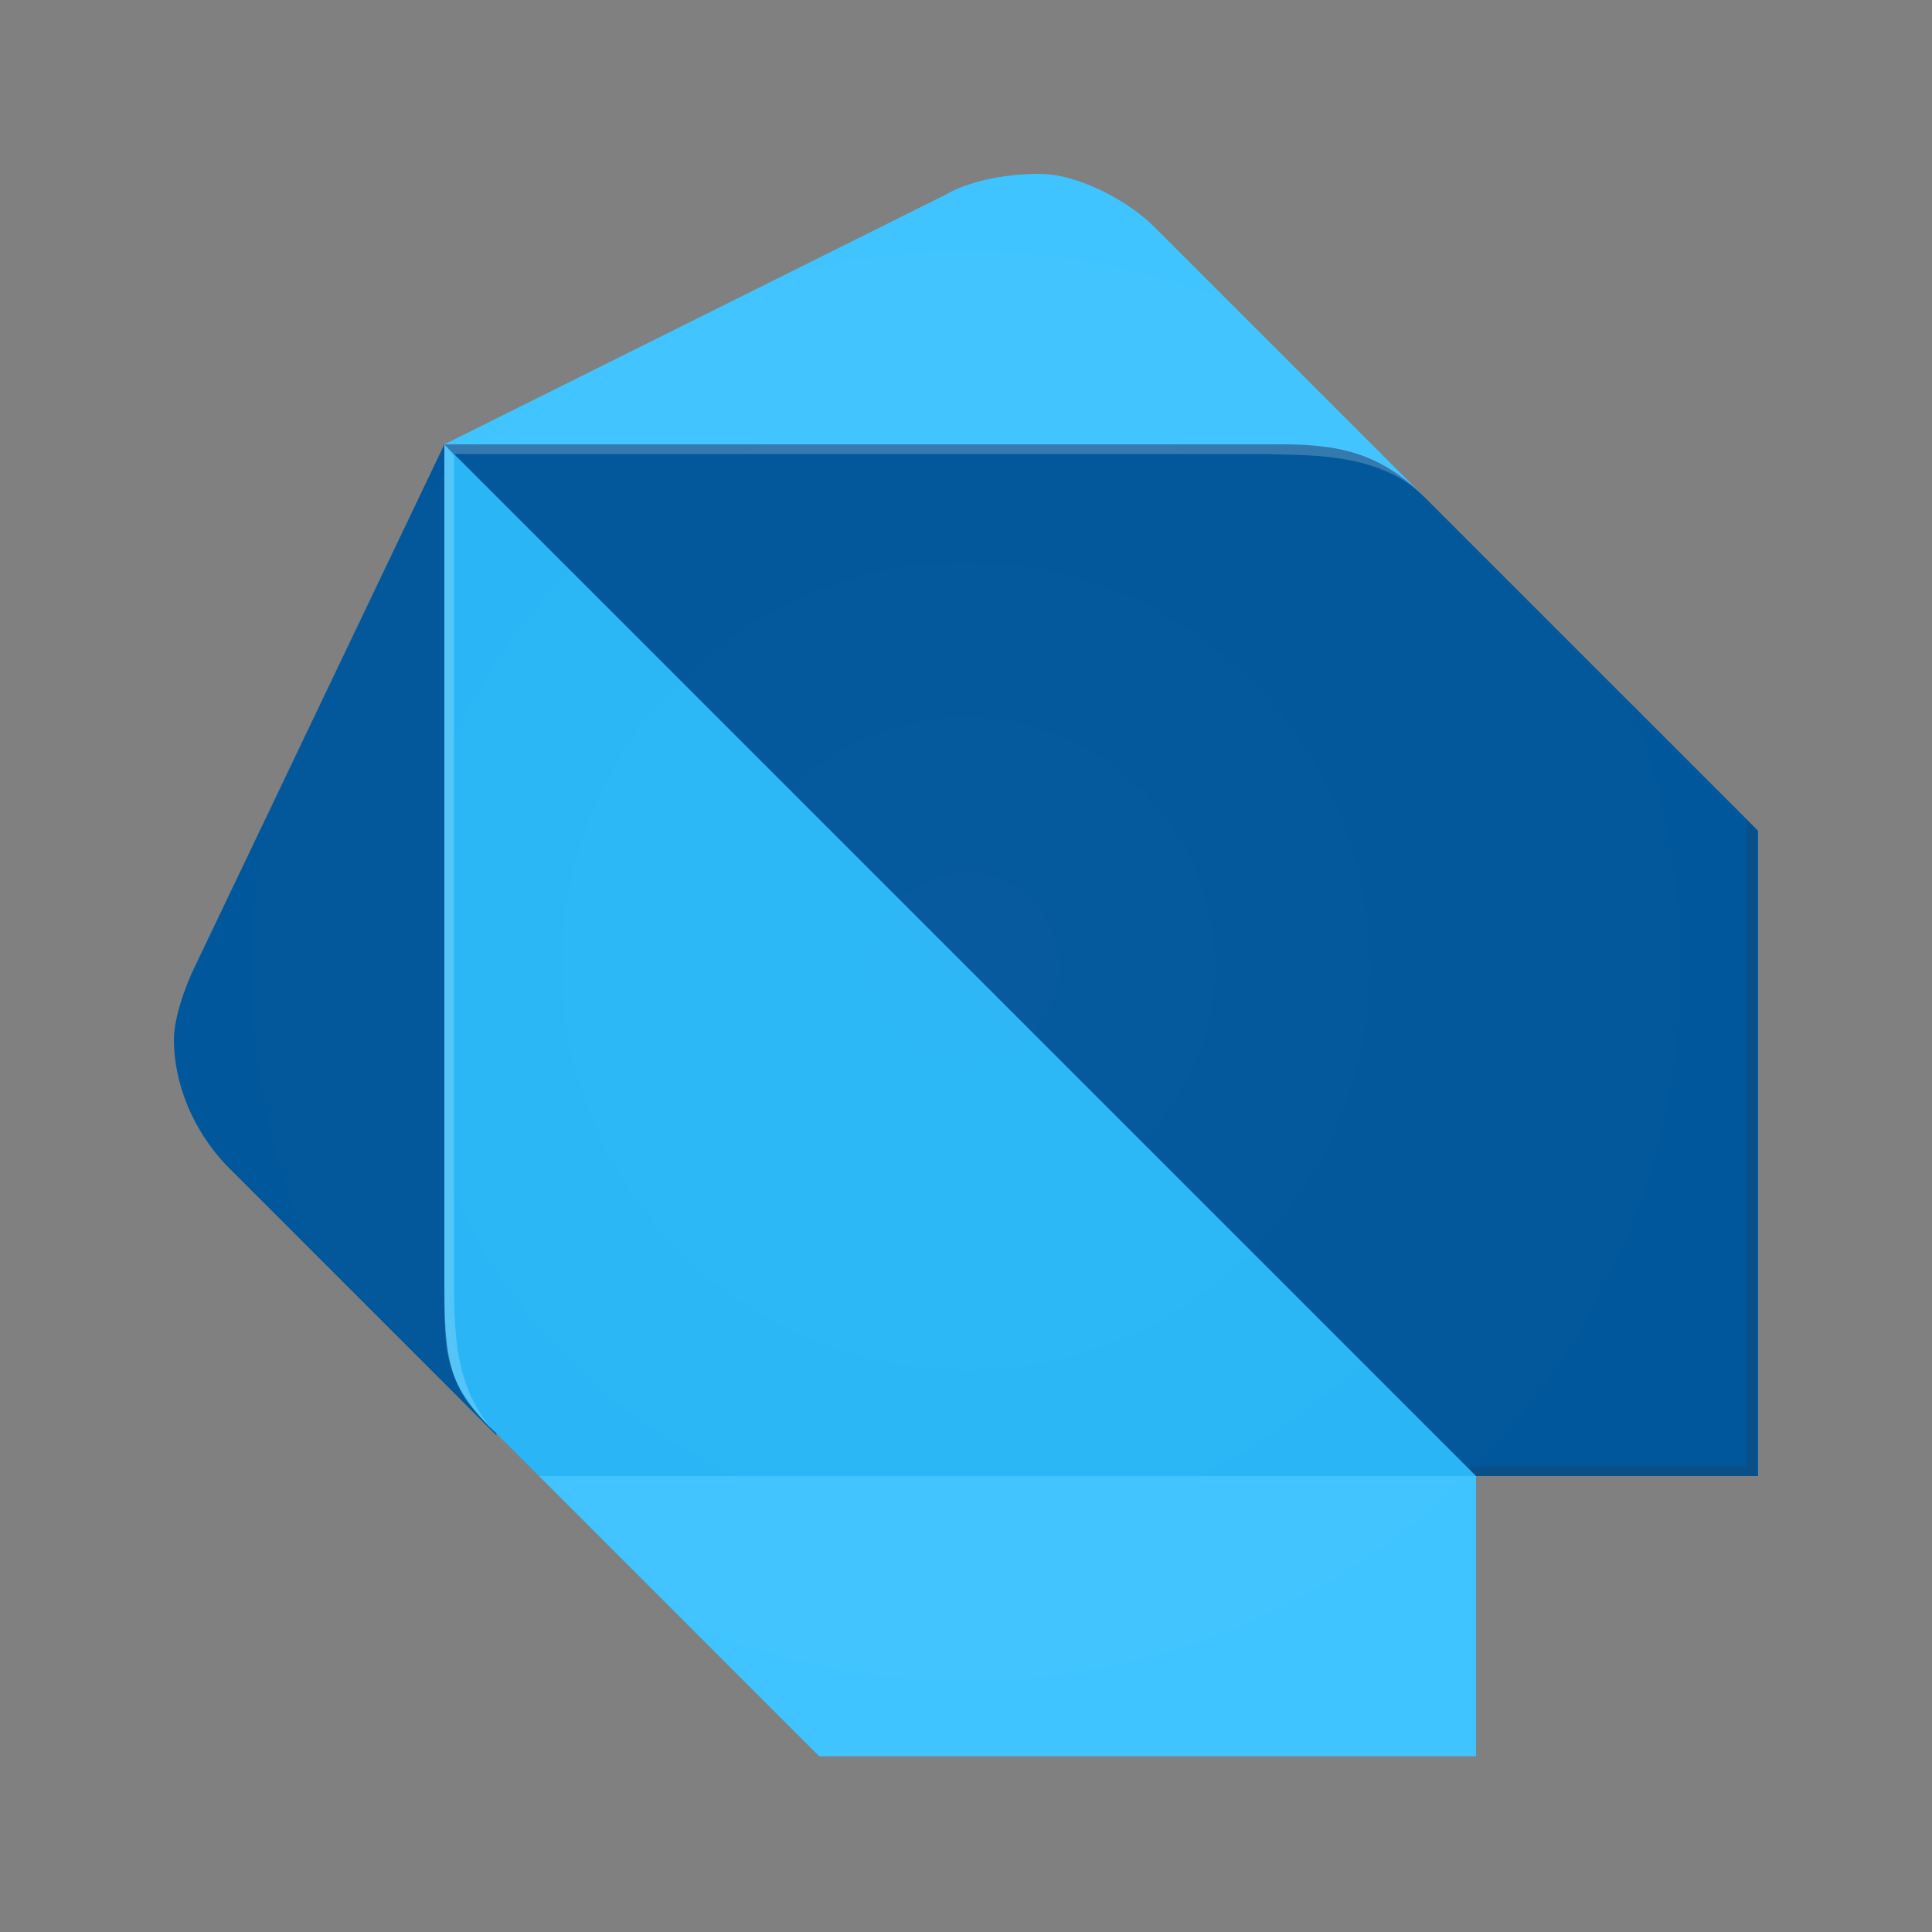
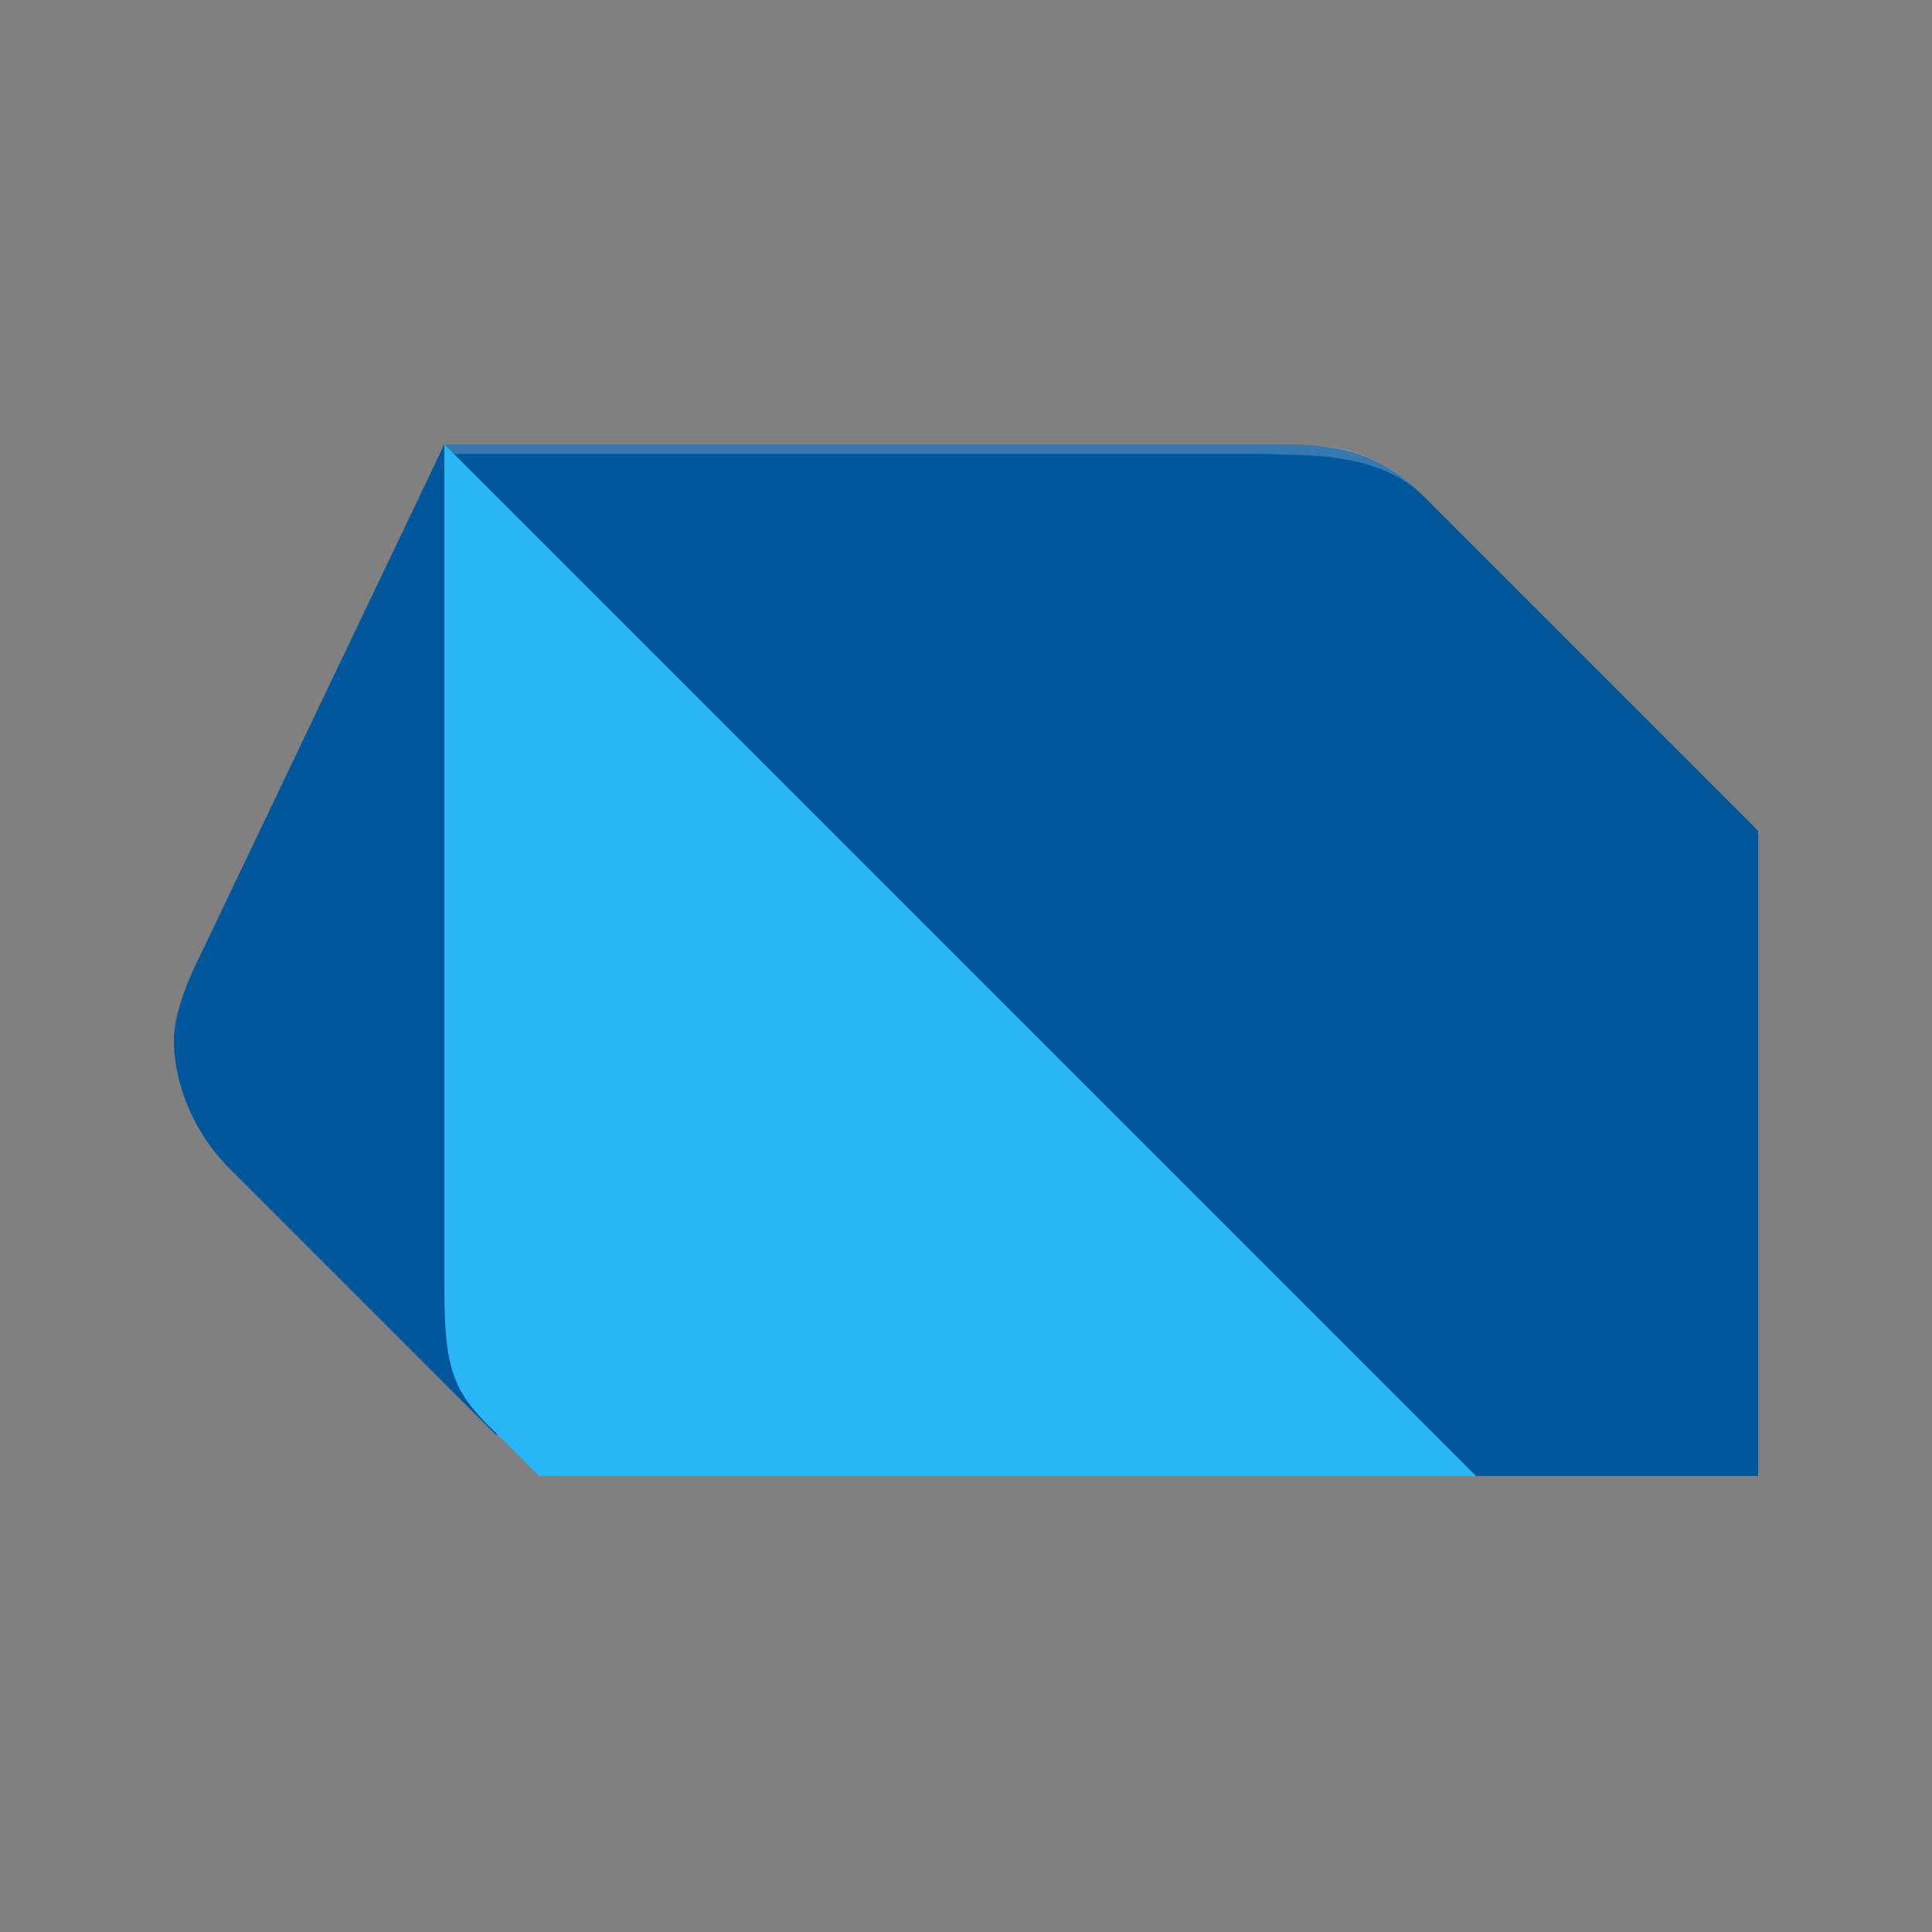
<svg xmlns="http://www.w3.org/2000/svg" width="55" height="55" version="1.1" id="Layer_1" x="0px" y="0px" viewBox="0 0 100 100" style="enable-background:new 0 0 100 100;" xml:space="preserve">
  <rect x="0" y="0" width="100" height="100" fill="#808080" stroke="none" />
  <style type="text/css">
	.st0{fill:#01579B;}
	.st1{fill:#40C4FF;}
	.st2{fill:#29B6F6;}
	.st3{opacity:0.2;fill:#FFFFFF;enable-background:new    ;}
	.st4{opacity:0.2;fill:#263238;enable-background:new    ;}
	.st5{opacity:0.2;fill:url(#SVGID_1_);enable-background:new    ;}
</style>
  <g>
    <path class="st0" d="M25.7,74.3l-14-14C10,58.5,9,56.1,9,53.8c0-1.1,0.6-2.8,1.1-3.8L23,23L25.7,74.3z" />
-     <path class="st1" d="M73.7,25.7l-14-14C58.5,10.5,55.9,9,53.8,9c-1.9,0-3.7,0.4-4.9,1.1L23,23L73.7,25.7z" />
-     <polygon class="st1" points="42.4,90.9 76.4,90.9 76.4,76.4 51.1,68.3 27.9,76.4  " />
    <path class="st2" d="M23,66.7c0,4.3,0.5,5.4,2.7,7.5l2.2,2.2h48.5l-23.7-27L23,23V66.7z" />
    <path class="st0" d="M66.2,23H23l53.4,53.4H91V43L73.7,25.7C71.3,23.3,69.1,23,66.2,23z" />
-     <path class="st3" d="M26.2,74.8c-2.2-2.2-2.7-4.3-2.7-8.1V23.6L23,23v43.7C23,70.5,23,71.5,26.2,74.8l1.6,1.6l0,0L26.2,74.8z" />
-     <polygon class="st4" points="90.4,42.4 90.4,75.9 75.9,75.9 76.4,76.4 90.9,76.4 90.9,43  " />
    <path class="st3" d="M73.7,25.7c-2.7-2.7-4.9-2.7-8.1-2.7H23l0.5,0.5h42.1C67.3,23.6,71.3,23.3,73.7,25.7L73.7,25.7z" />
    <radialGradient id="SVGID_1_" cx="50" cy="-28.556" r="41" gradientTransform="matrix(1 0 0 -1 0 21.444)" gradientUnits="userSpaceOnUse">
      <stop offset="0" style="stop-color:#FFFFFF;stop-opacity:0.1" />
      <stop offset="1" style="stop-color:#FFFFFF;stop-opacity:0" />
    </radialGradient>
-     <path class="st5" d="M90.4,42.4L73.7,25.7l-14-14C58.5,10.5,55.9,9,53.8,9c-1.9,0-3.7,0.4-4.9,1.1L23,23L10.1,50   c-0.5,1-1.1,2.7-1.1,3.8c0,2.3,1,4.8,2.7,6.4L24.6,73c0.3,0.4,0.7,0.8,1.1,1.2l0.5,0.5l1.6,1.6l14,14l0.5,0.5h33.4h0.5V76.4H91   v-0.1V43L90.4,42.4z" />
  </g>
</svg>